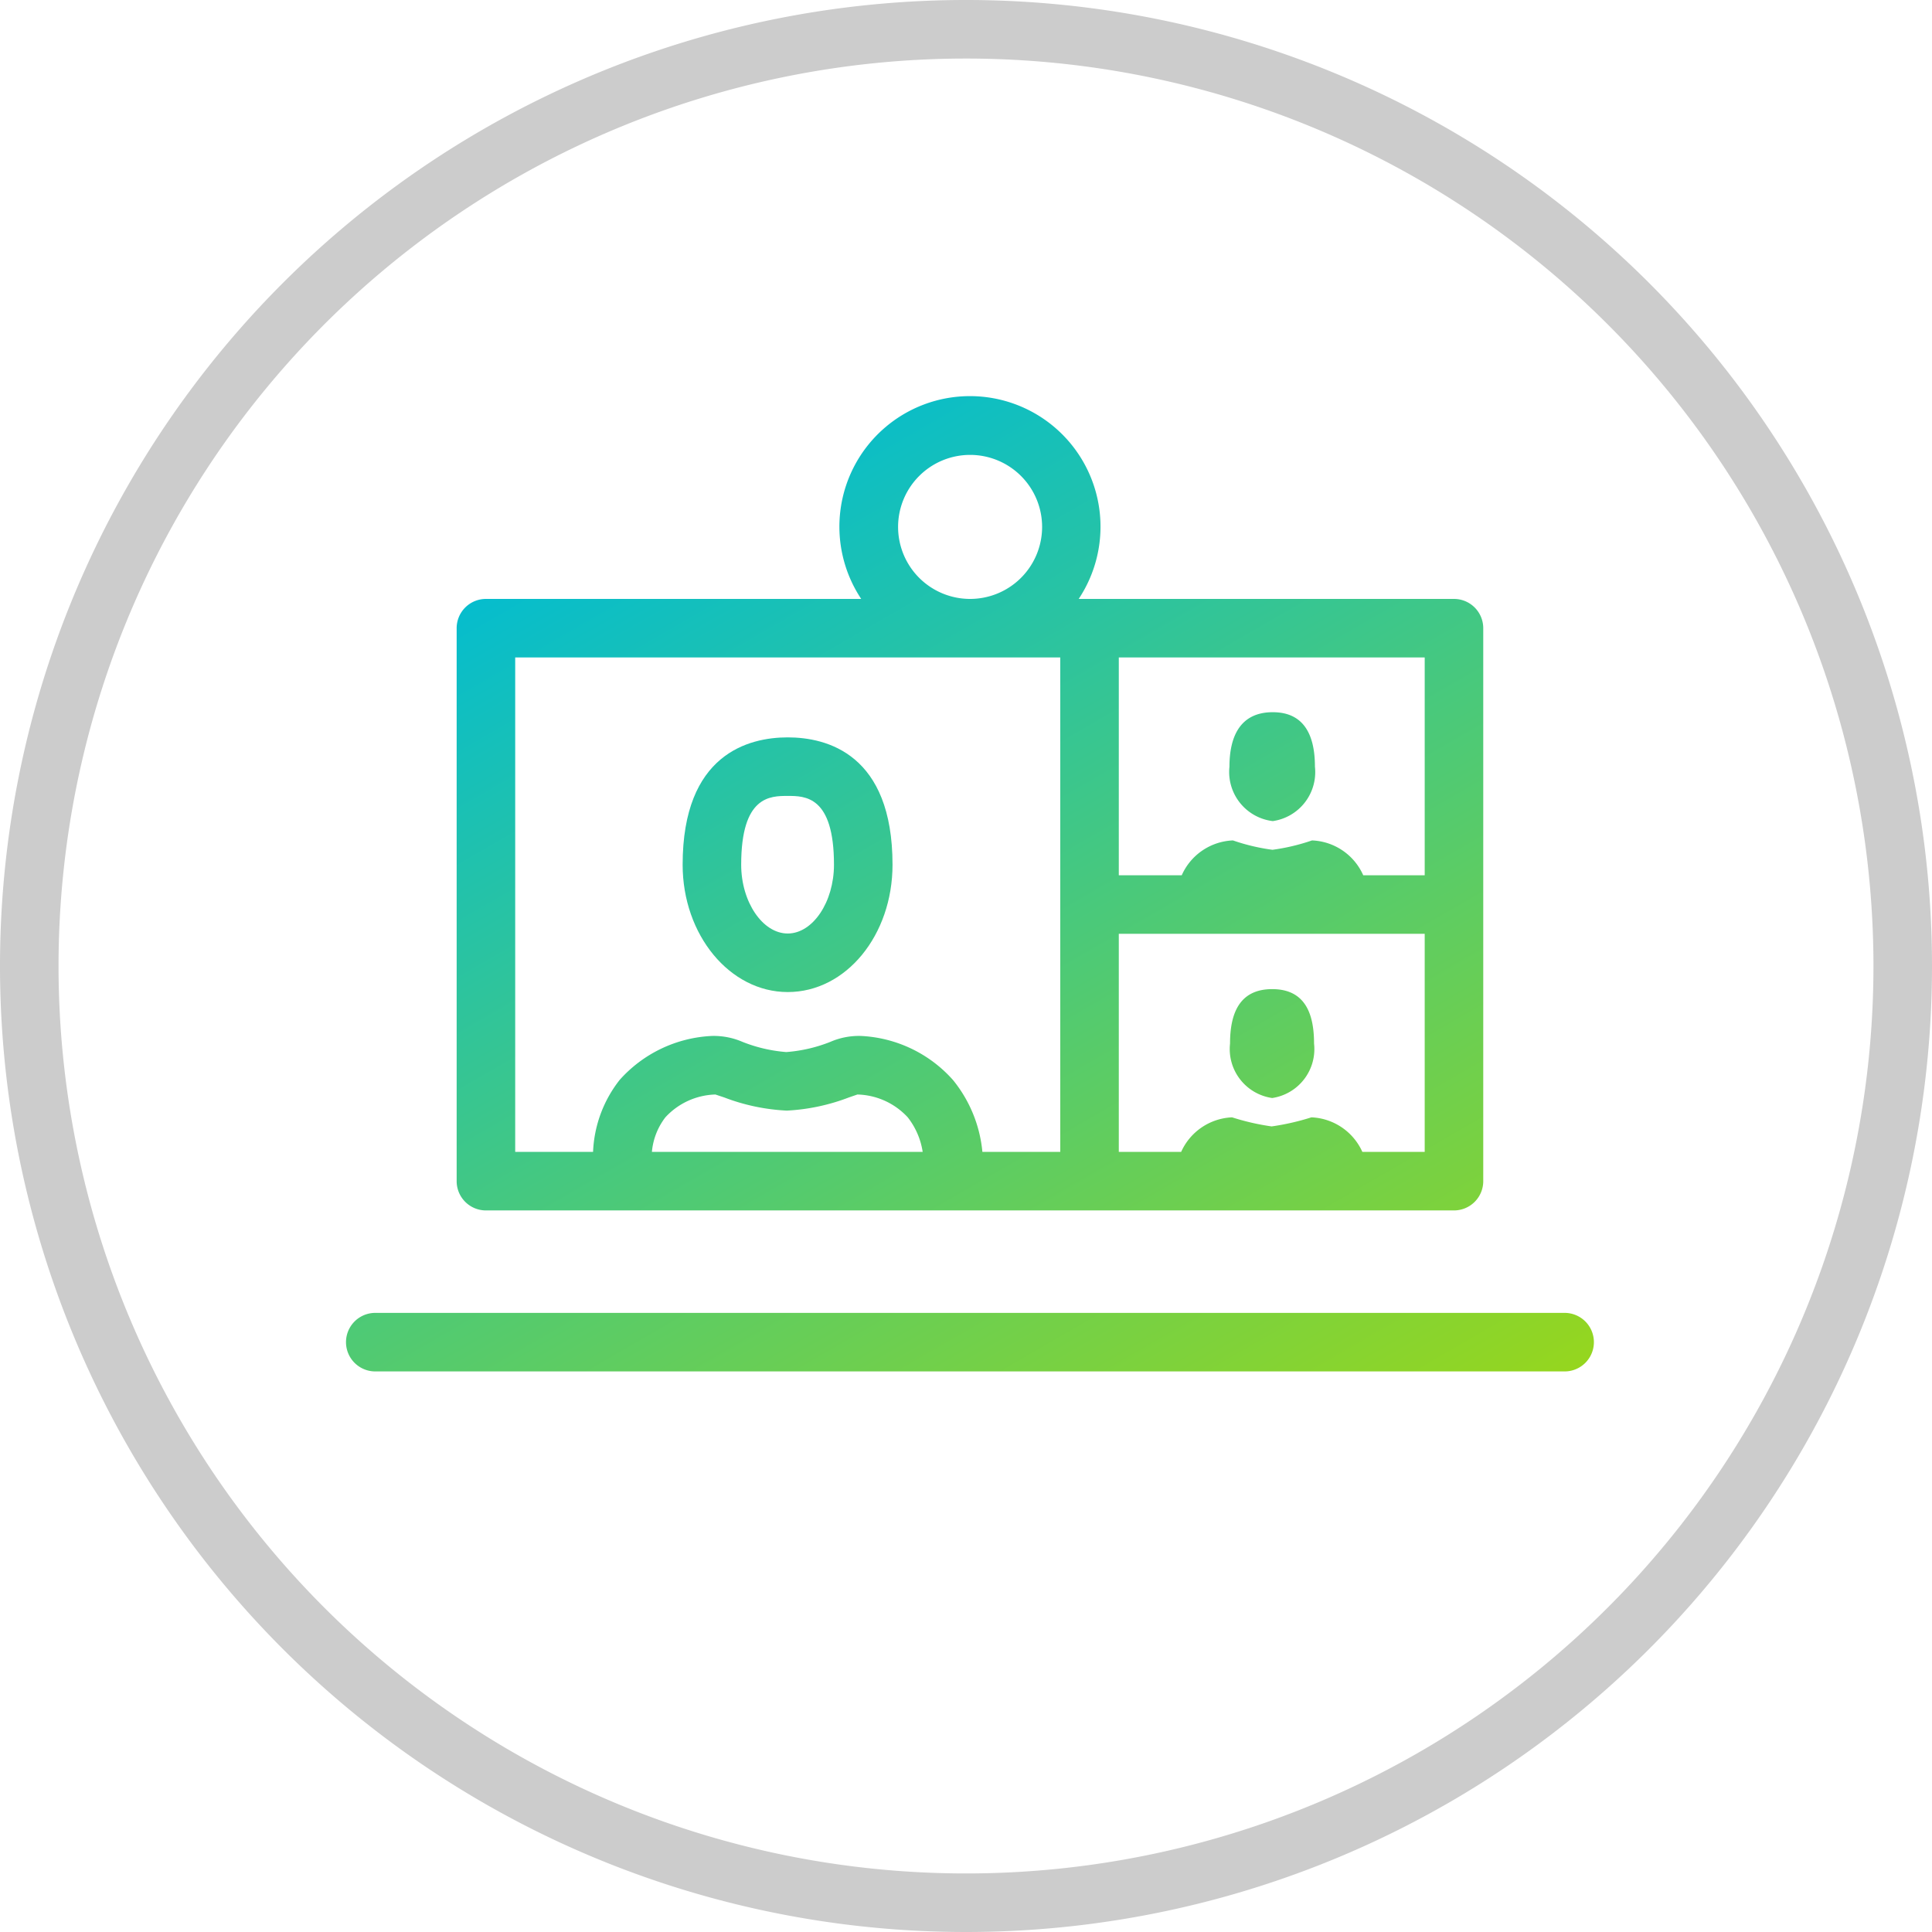
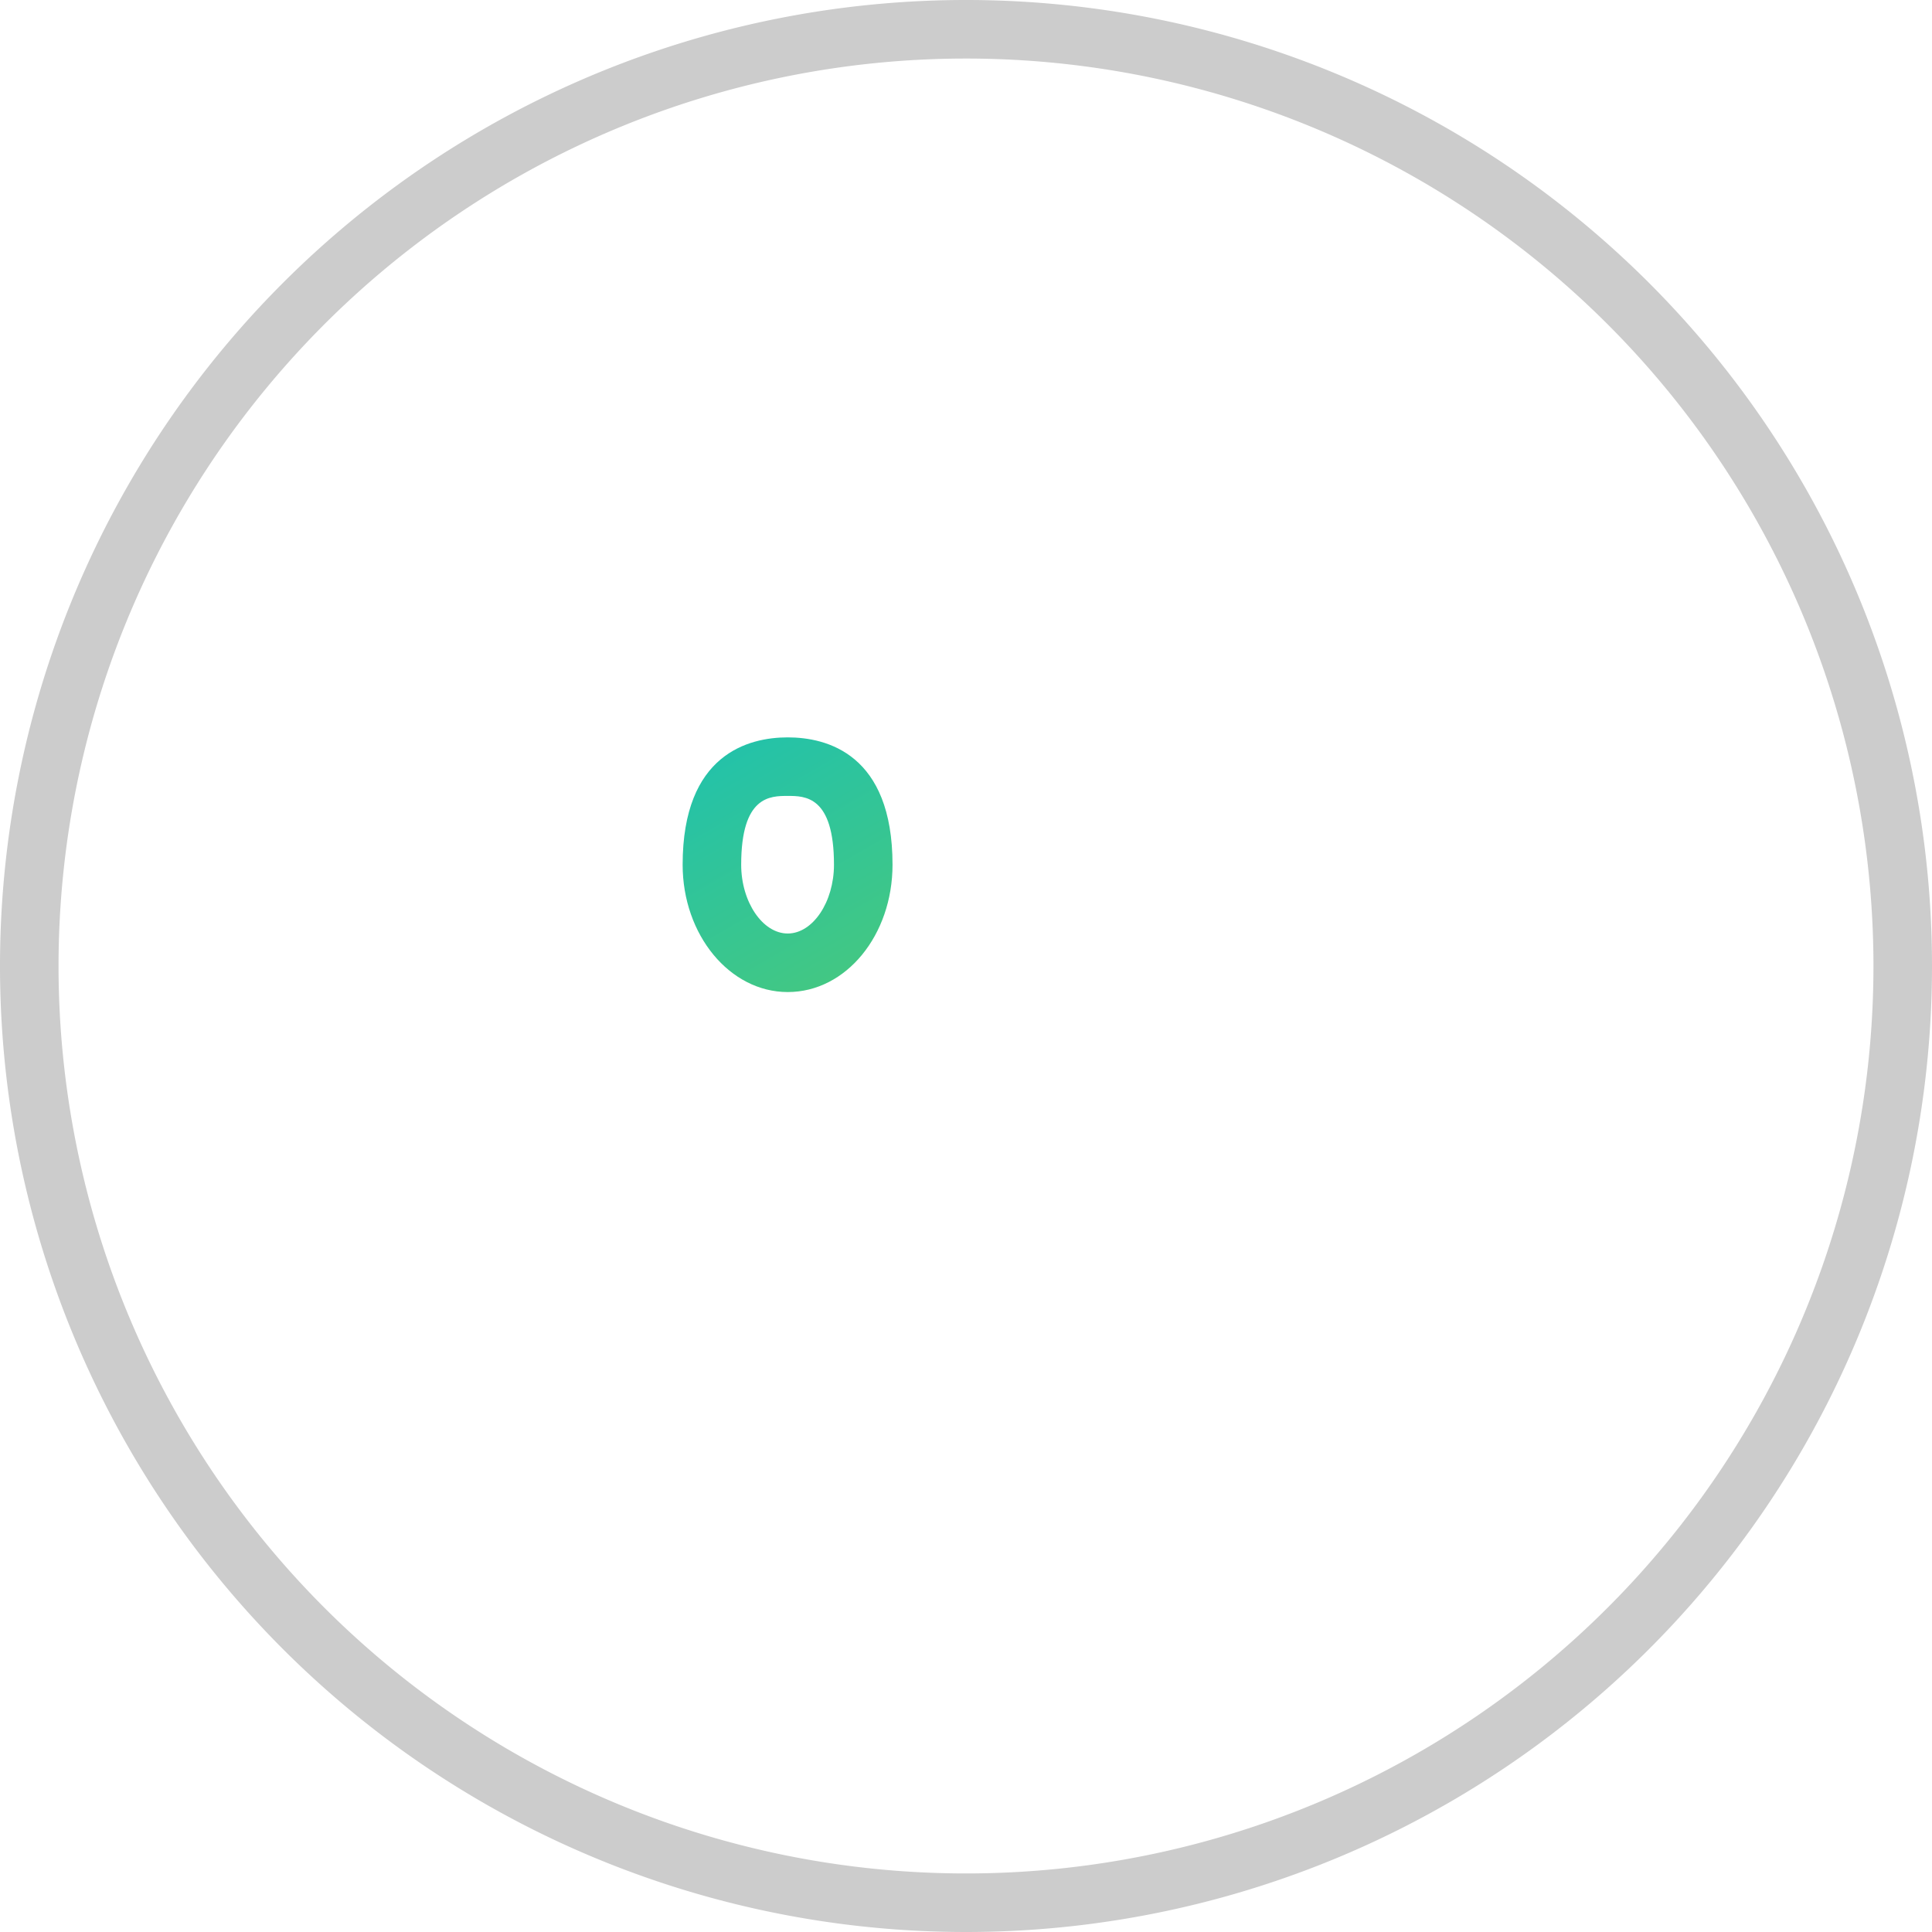
<svg xmlns="http://www.w3.org/2000/svg" xmlns:xlink="http://www.w3.org/1999/xlink" width="66" height="66" viewBox="0 0 66 66">
  <defs>
    <style>.f8cf680c-0da0-4a0a-b02b-76331b1824b9{fill:#ccc;}.eafc9db7-a01c-4d3d-bf51-94194935ded4{fill:url(#e59b031f-10df-44c4-a744-2e8226a93505);}.b6790eee-60c3-40ac-a0c4-39feb8c553b8{fill:url(#b7e77c22-a8f4-437e-96a5-65d11990f079);}.f8421abf-2e0a-4587-855e-74f634166587{fill:url(#f736d44e-dc2e-4e7f-b103-dd830a9ebbe0);}.e13d7c28-c638-4a9b-afe6-b3796b94ea93{fill:url(#f10fab6b-63cd-45ea-b7ff-a3b9453e9b77);}.f61b80e2-f2ee-452c-9adc-cd0e4a10ffb5{fill:url(#a20ad8c2-15b7-4fc8-998e-d0d9b3b96873);}</style>
    <linearGradient id="e59b031f-10df-44c4-a744-2e8226a93505" x1="23.59" y1="14.37" x2="45.23" y2="51.85" gradientUnits="userSpaceOnUse">
      <stop offset="0" stop-color="#00bcd4" />
      <stop offset="1" stop-color="#95d61f" />
    </linearGradient>
    <linearGradient id="b7e77c22-a8f4-437e-96a5-65d11990f079" x1="15.74" y1="15.72" x2="38.67" y2="55.44" xlink:href="#e59b031f-10df-44c4-a744-2e8226a93505" />
    <linearGradient id="f736d44e-dc2e-4e7f-b103-dd830a9ebbe0" x1="19.78" y1="17.03" x2="40.65" y2="53.16" xlink:href="#e59b031f-10df-44c4-a744-2e8226a93505" />
    <linearGradient id="f10fab6b-63cd-45ea-b7ff-a3b9453e9b77" x1="29.88" y1="12.05" x2="50.71" y2="48.13" xlink:href="#e59b031f-10df-44c4-a744-2e8226a93505" />
    <linearGradient id="a20ad8c2-15b7-4fc8-998e-d0d9b3b96873" x1="34.09" y1="9.83" x2="54.92" y2="45.91" xlink:href="#e59b031f-10df-44c4-a744-2e8226a93505" />
  </defs>
  <g id="e20ac61a-52df-42cb-bf61-bf296ebcd2c1" data-name="Layer 1">
    <path class="f8cf680c-0da0-4a0a-b02b-76331b1824b9" d="M33,66A33,33,0,1,1,66,33,33,33,0,0,1,33,66ZM33,2A31,31,0,1,0,64,33,31,31,0,0,0,33,2Z" />
-     <path class="eafc9db7-a01c-4d3d-bf51-94194935ded4" d="M16.6,41.35H49.67a1,1,0,0,0,1-1V21.46a1,1,0,0,0-1-1H36.85a4.46,4.46,0,1,0-7.43,0H16.6a1,1,0,0,0-1,1V40.35A1,1,0,0,0,16.6,41.35Zm5.67-2a2.26,2.26,0,0,1,.46-1.18,2.41,2.41,0,0,1,1.71-.78l.3.1a6.88,6.88,0,0,0,2.14.45A6.89,6.89,0,0,0,29,37.49l.29-.1a2.42,2.42,0,0,1,1.72.78,2.53,2.53,0,0,1,.51,1.18Zm24.27,0a2,2,0,0,0-1.74-1.18,8.36,8.36,0,0,1-1.36.31,8.17,8.17,0,0,1-1.35-.31,2,2,0,0,0-1.74,1.18H38.22V31.9H48.67v7.45Zm2.13-9.45h-2.1a2,2,0,0,0-1.75-1.19,7,7,0,0,1-1.35.32,6.82,6.82,0,0,1-1.35-.32,2,2,0,0,0-1.75,1.19H38.22V22.46H48.67ZM30.68,18a2.46,2.46,0,1,1,2.46,2.46A2.46,2.46,0,0,1,30.68,18ZM17.6,22.46H36.22V39.35H33.56a4.56,4.56,0,0,0-1-2.45,4.49,4.49,0,0,0-3.14-1.51,2.44,2.44,0,0,0-1.05.2,5.12,5.12,0,0,1-1.51.35,5.13,5.13,0,0,1-1.5-.35,2.47,2.47,0,0,0-1.05-.2,4.5,4.5,0,0,0-3.14,1.5,4.25,4.25,0,0,0-.91,2.46H17.6Z" />
-     <path class="b6790eee-60c3-40ac-a0c4-39feb8c553b8" d="M53.45,44.85H12.82a1,1,0,0,0,0,2H53.45a1,1,0,0,0,0-2Z" />
    <path class="f8421abf-2e0a-4587-855e-74f634166587" d="M26.91,33.89c2,0,3.58-1.95,3.58-4.35,0-3.78-2.24-4.35-3.58-4.35s-3.59.57-3.59,4.35C23.32,31.94,24.93,33.89,26.91,33.89Zm0-6.7c.59,0,1.58,0,1.58,2.35,0,1.27-.72,2.35-1.58,2.35s-1.59-1.08-1.59-2.35C25.32,27.19,26.31,27.19,26.91,27.19Z" />
-     <path class="e13d7c28-c638-4a9b-afe6-b3796b94ea93" d="M43.46,33.79c-1.12,0-1.44.83-1.44,1.86a1.69,1.69,0,0,0,1.44,1.86,1.69,1.69,0,0,0,1.43-1.86C44.89,34.62,44.58,33.79,43.46,33.79Z" />
-     <path class="f61b80e2-f2ee-452c-9adc-cd0e4a10ffb5" d="M43.48,28.05a1.69,1.69,0,0,0,1.44-1.86c0-1-.32-1.86-1.44-1.86S42,25.17,42,26.19A1.69,1.69,0,0,0,43.48,28.05Z" />
  </g>
</svg>